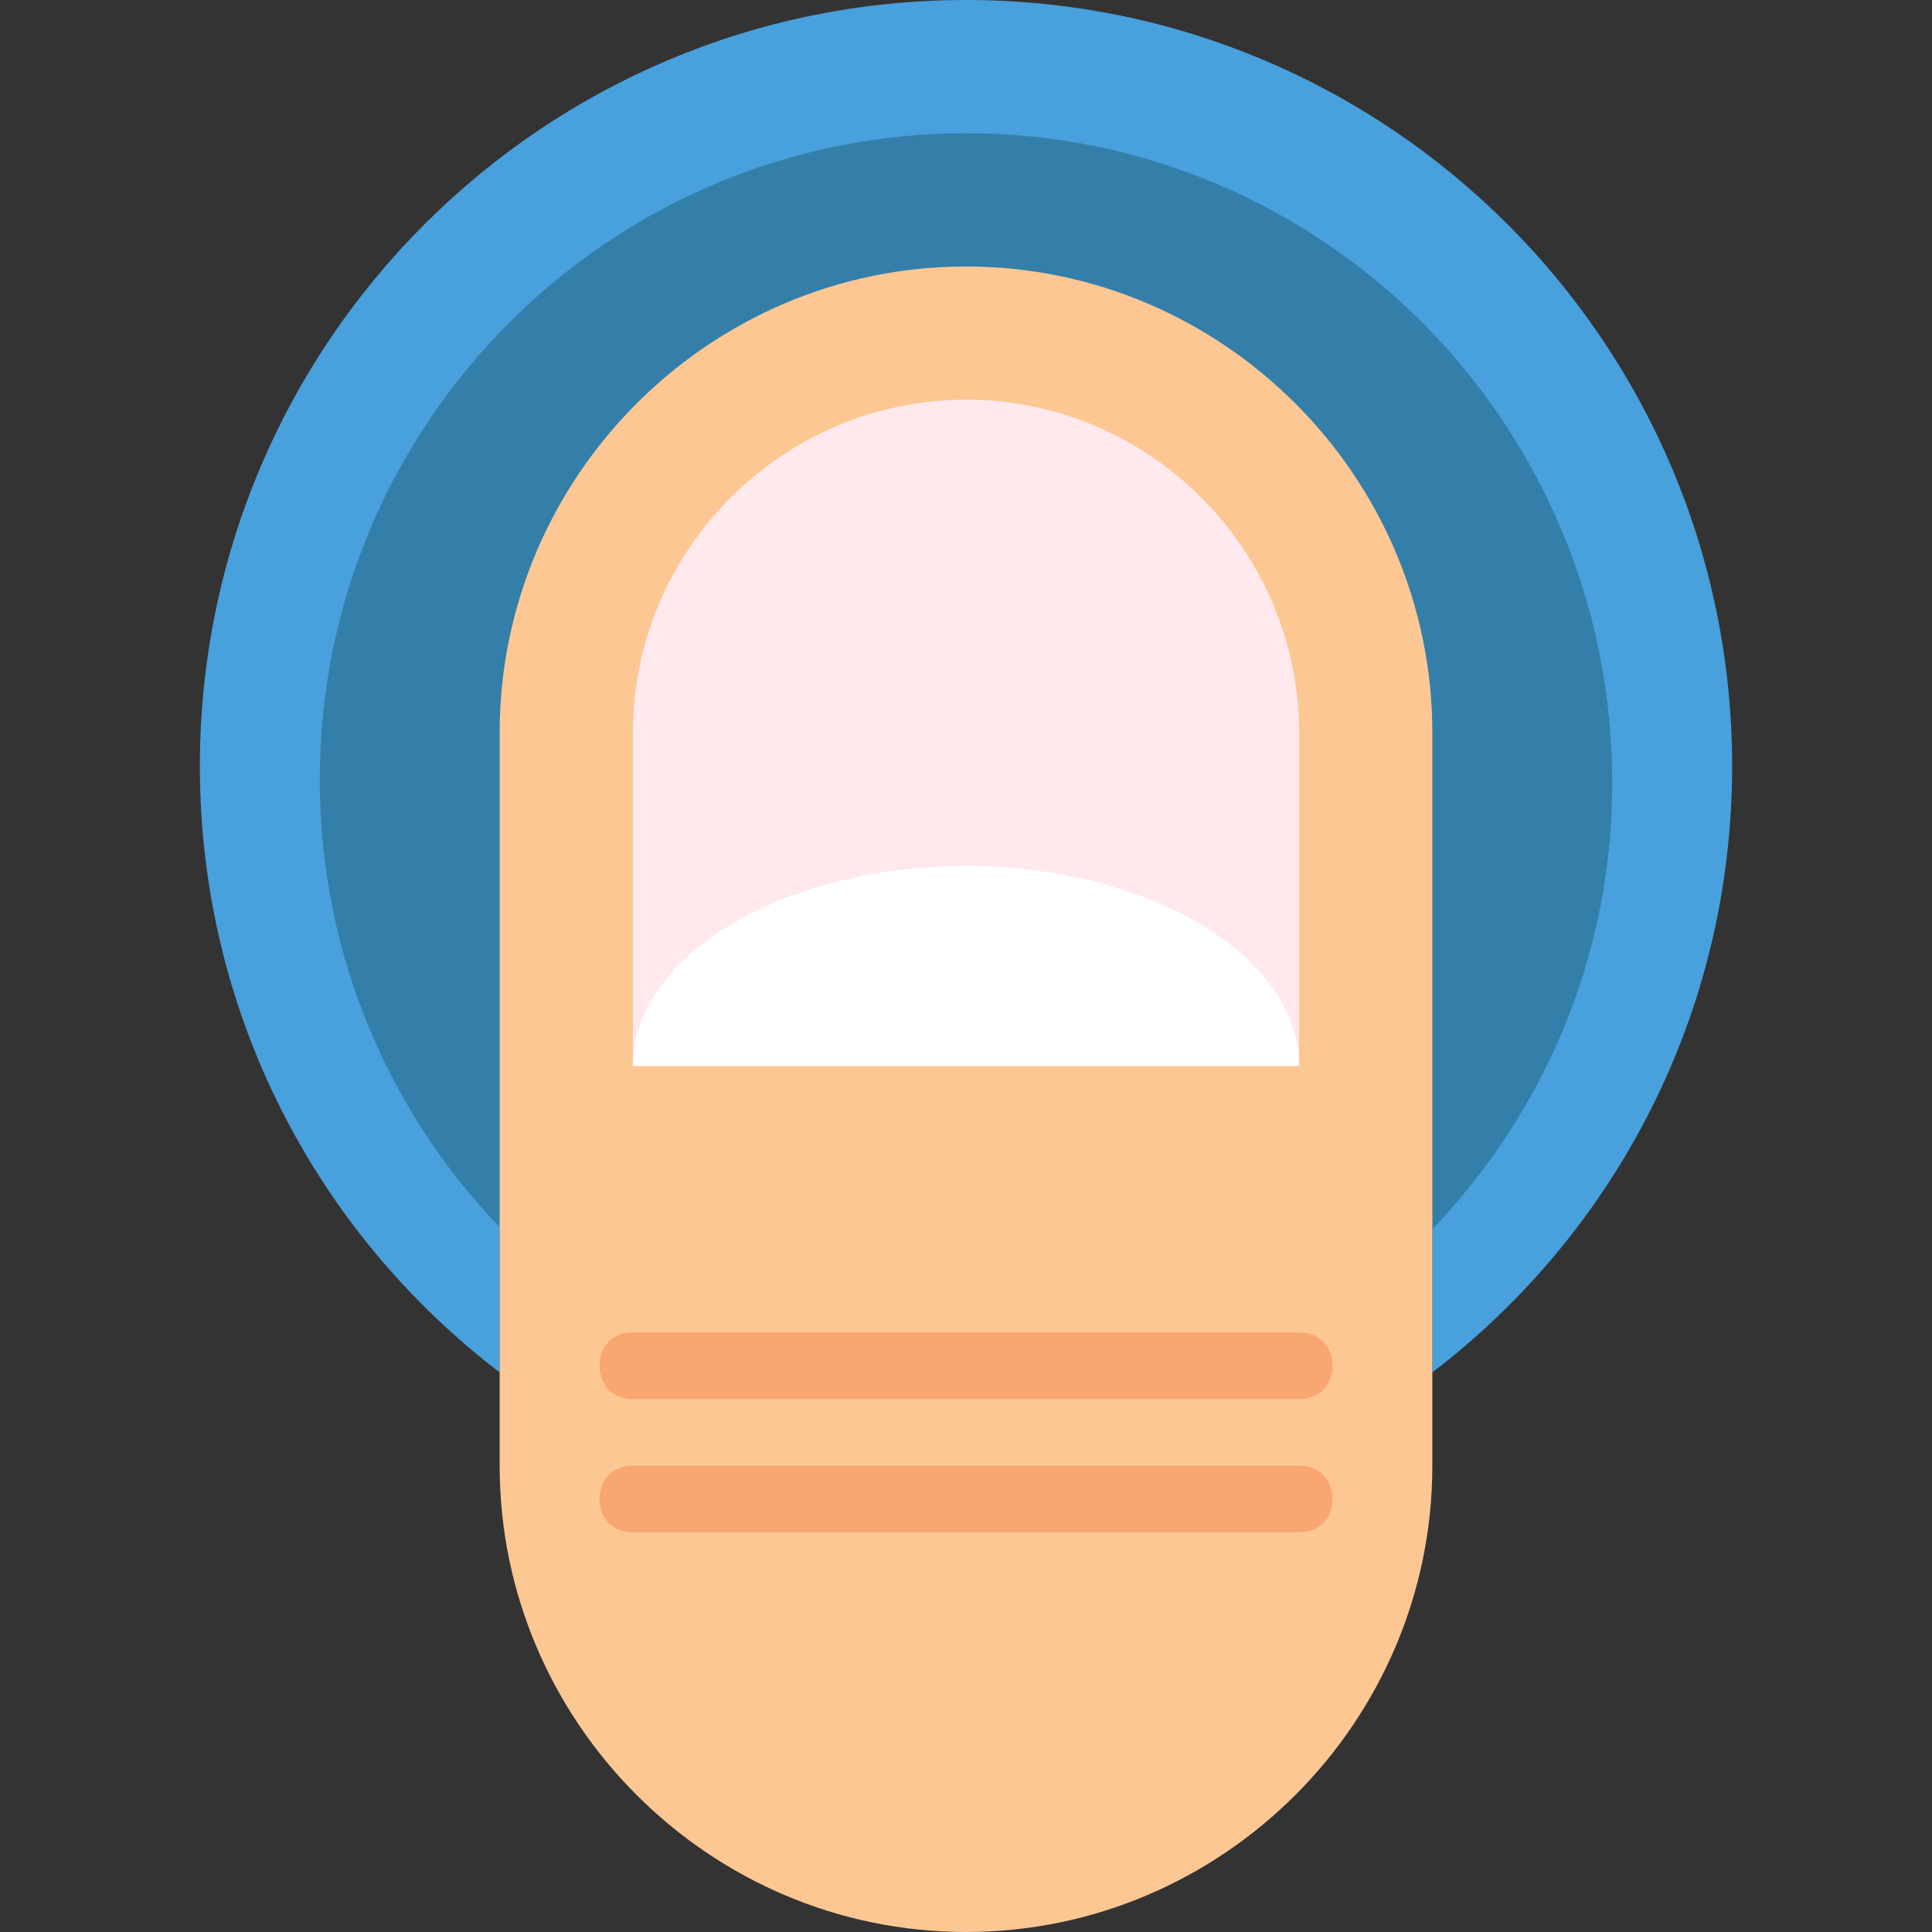
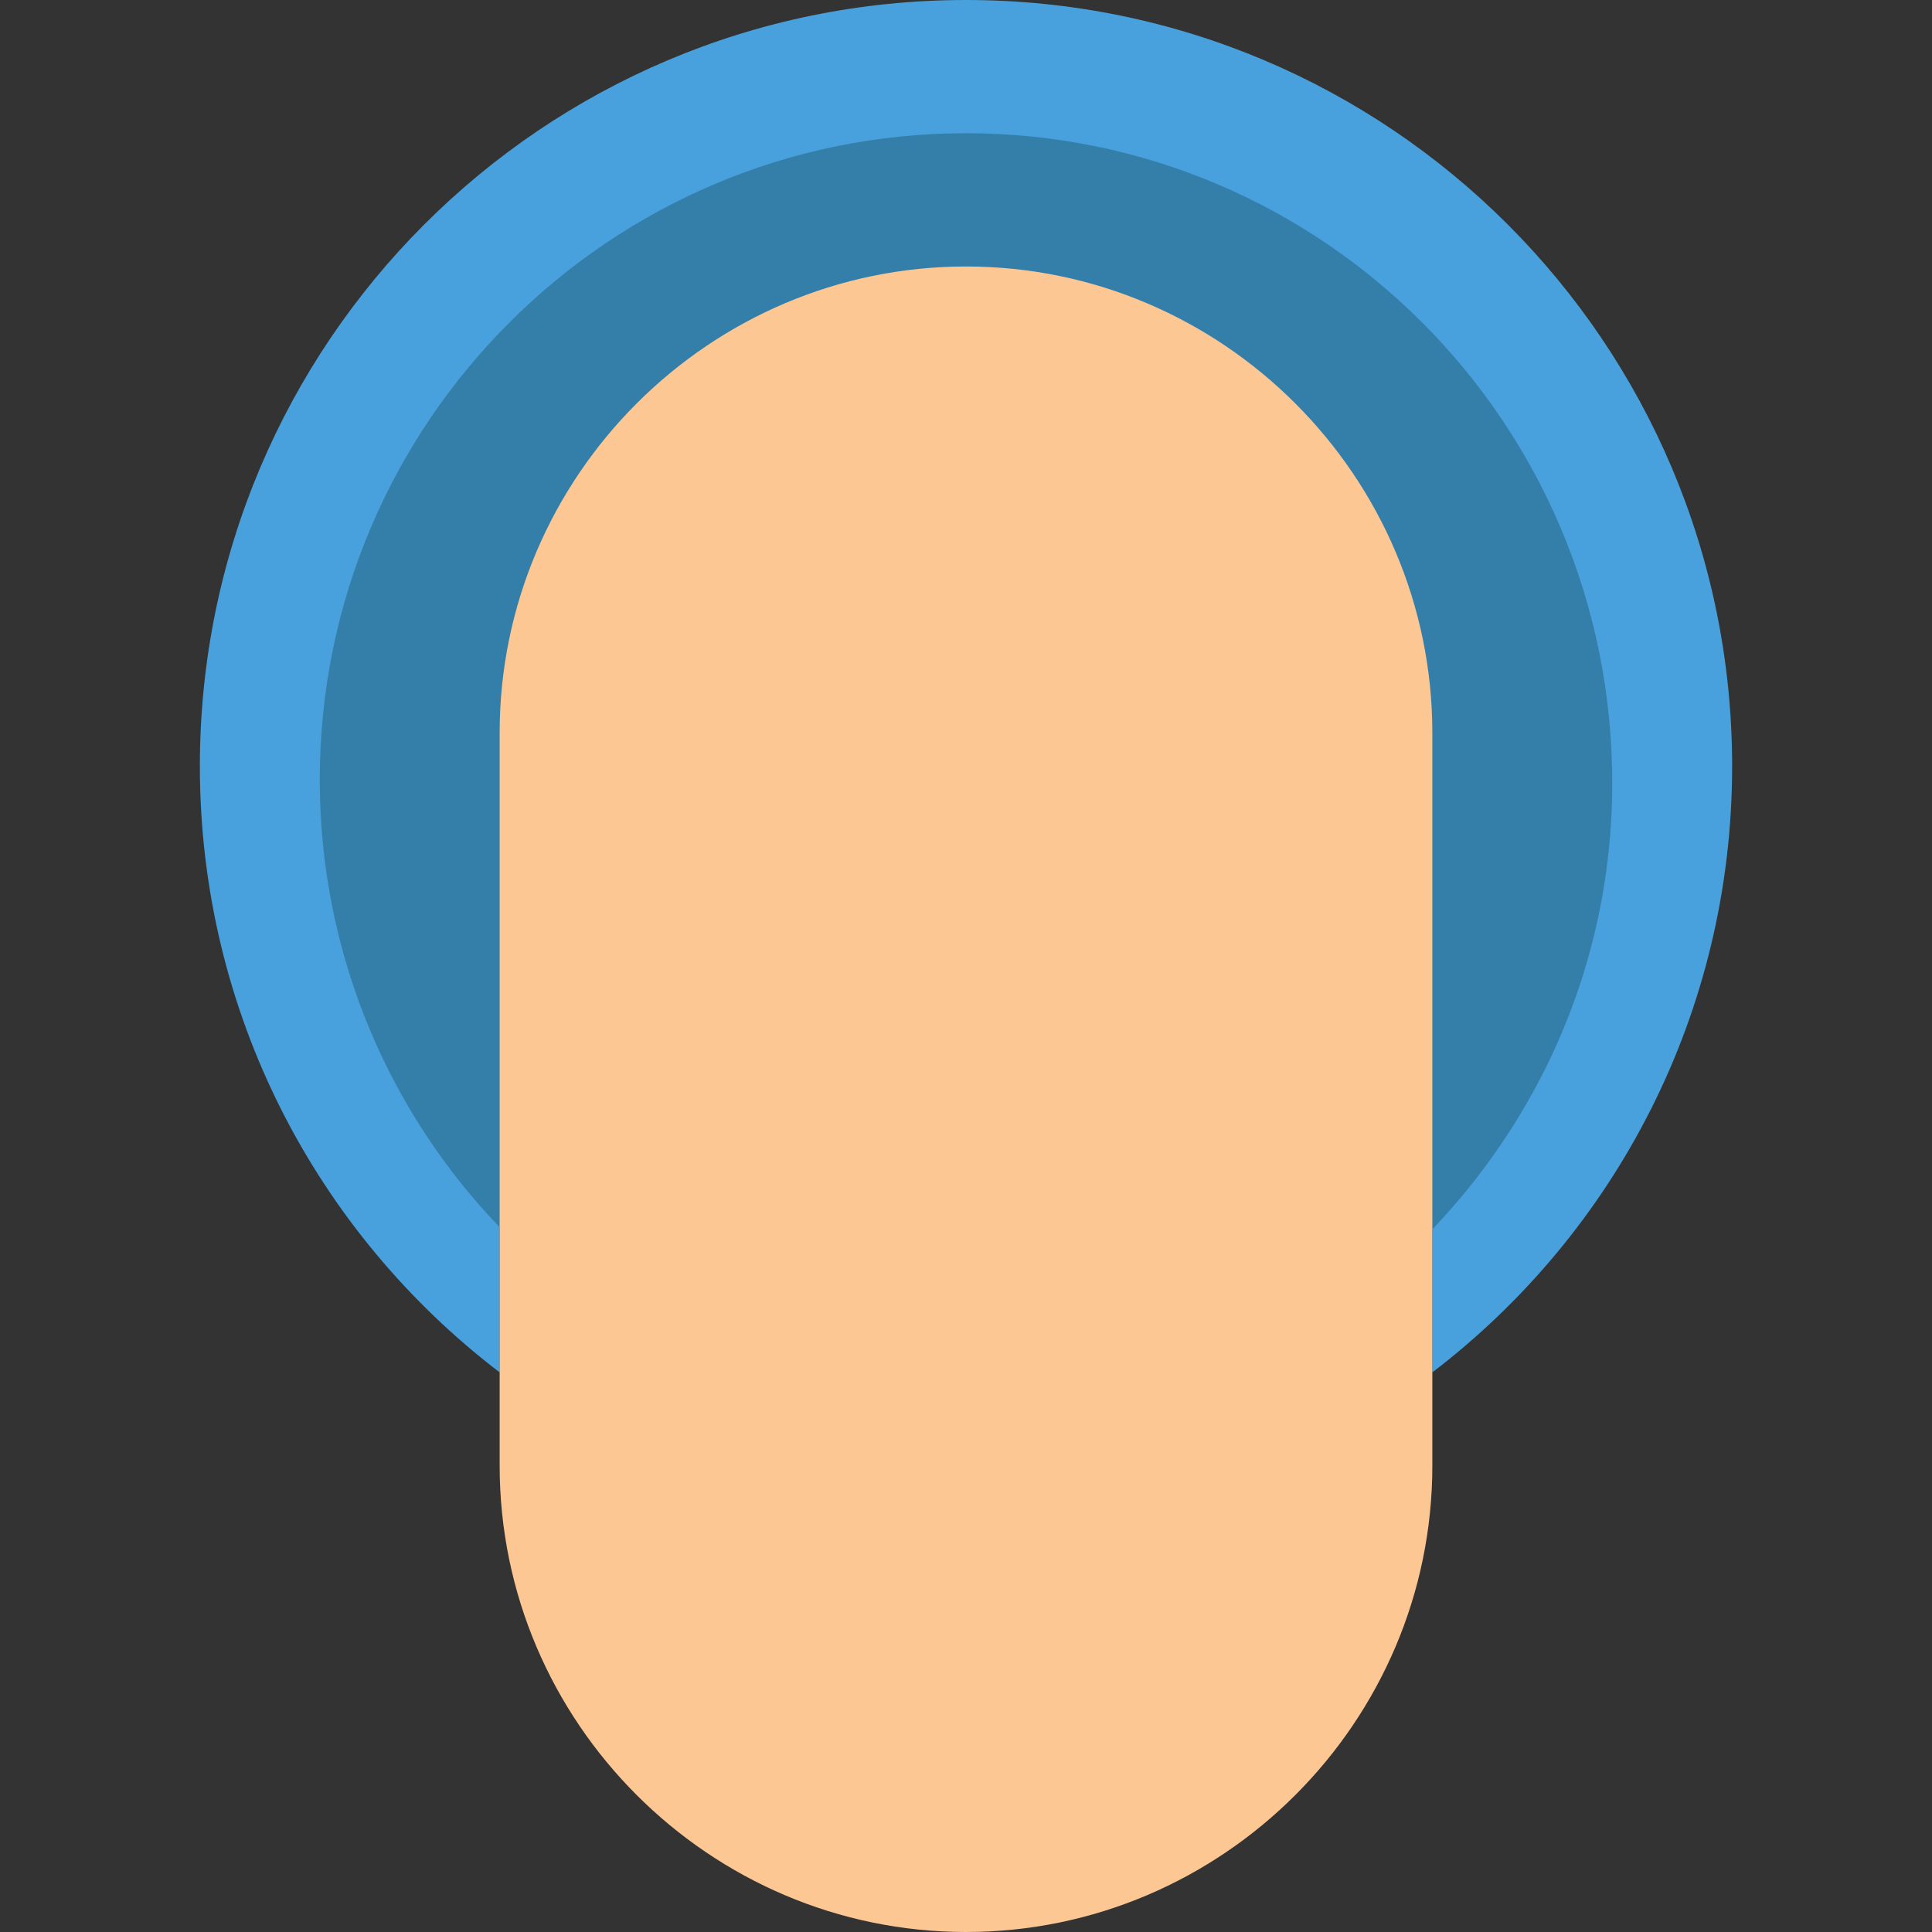
<svg xmlns="http://www.w3.org/2000/svg" version="1.1" id="Layer_1" x="0px" y="0px" viewBox="0 0 512 512" style="enable-background:new 0 0 512 512;" xml:space="preserve">
  <rect x="0" y="0" width="512" height="512" fill="#333333" stroke="none" />
  <path style="fill:#48A0DC;" d="M256,0C143.89,0,52.966,90.924,52.966,203.034c0,65.324,30.897,123.586,79.448,160.662v-169.49  c0-67.972,55.614-123.586,123.586-123.586s123.586,55.614,123.586,123.586v169.49c48.552-37.076,79.448-95.338,79.448-160.662  C459.034,90.924,368.11,0,256,0" />
  <path style="fill:#337FAA;" d="M256,35.31c-94.455,0-171.255,76.8-171.255,171.255c0,55.614,26.483,105.048,67.09,135.945V199.503  c0-57.379,46.786-104.166,104.166-104.166s104.165,45.903,104.165,104.166v143.89c40.607-31.779,67.09-80.331,67.09-135.945  C427.255,112.11,350.455,35.31,256,35.31" />
  <path style="fill:#FDC794;" d="M256,512L256,512c-67.972,0-123.586-55.614-123.586-123.586V194.207  c0-67.972,55.614-123.586,123.586-123.586s123.586,55.614,123.586,123.586v194.207C379.586,456.386,323.972,512,256,512" />
-   <path style="fill:#FFE9EC;" d="M167.724,282.483v-88.276c0-48.552,39.724-88.276,88.276-88.276s88.276,39.724,88.276,88.276v88.276  H167.724z" />
  <g>
-     <path style="fill:#F9A671;" d="M344.276,370.759H167.724c-5.297,0-8.828-3.531-8.828-8.828s3.531-8.828,8.828-8.828h176.552   c5.297,0,8.828,3.531,8.828,8.828S349.572,370.759,344.276,370.759" />
-     <path style="fill:#F9A671;" d="M344.276,406.069H167.724c-5.297,0-8.828-3.531-8.828-8.828c0-5.297,3.531-8.828,8.828-8.828   h176.552c5.297,0,8.828,3.531,8.828,8.828C353.103,402.538,349.572,406.069,344.276,406.069" />
-   </g>
-   <path style="fill:#FFFFFF;" d="M256,229.517c-48.552,0-88.276,23.834-88.276,52.966h176.552  C344.276,253.352,304.552,229.517,256,229.517" />
+     </g>
  <g>
</g>
  <g>
</g>
  <g>
</g>
  <g>
</g>
  <g>
</g>
  <g>
</g>
  <g>
</g>
  <g>
</g>
  <g>
</g>
  <g>
</g>
  <g>
</g>
  <g>
</g>
  <g>
</g>
  <g>
</g>
  <g>
</g>
</svg>